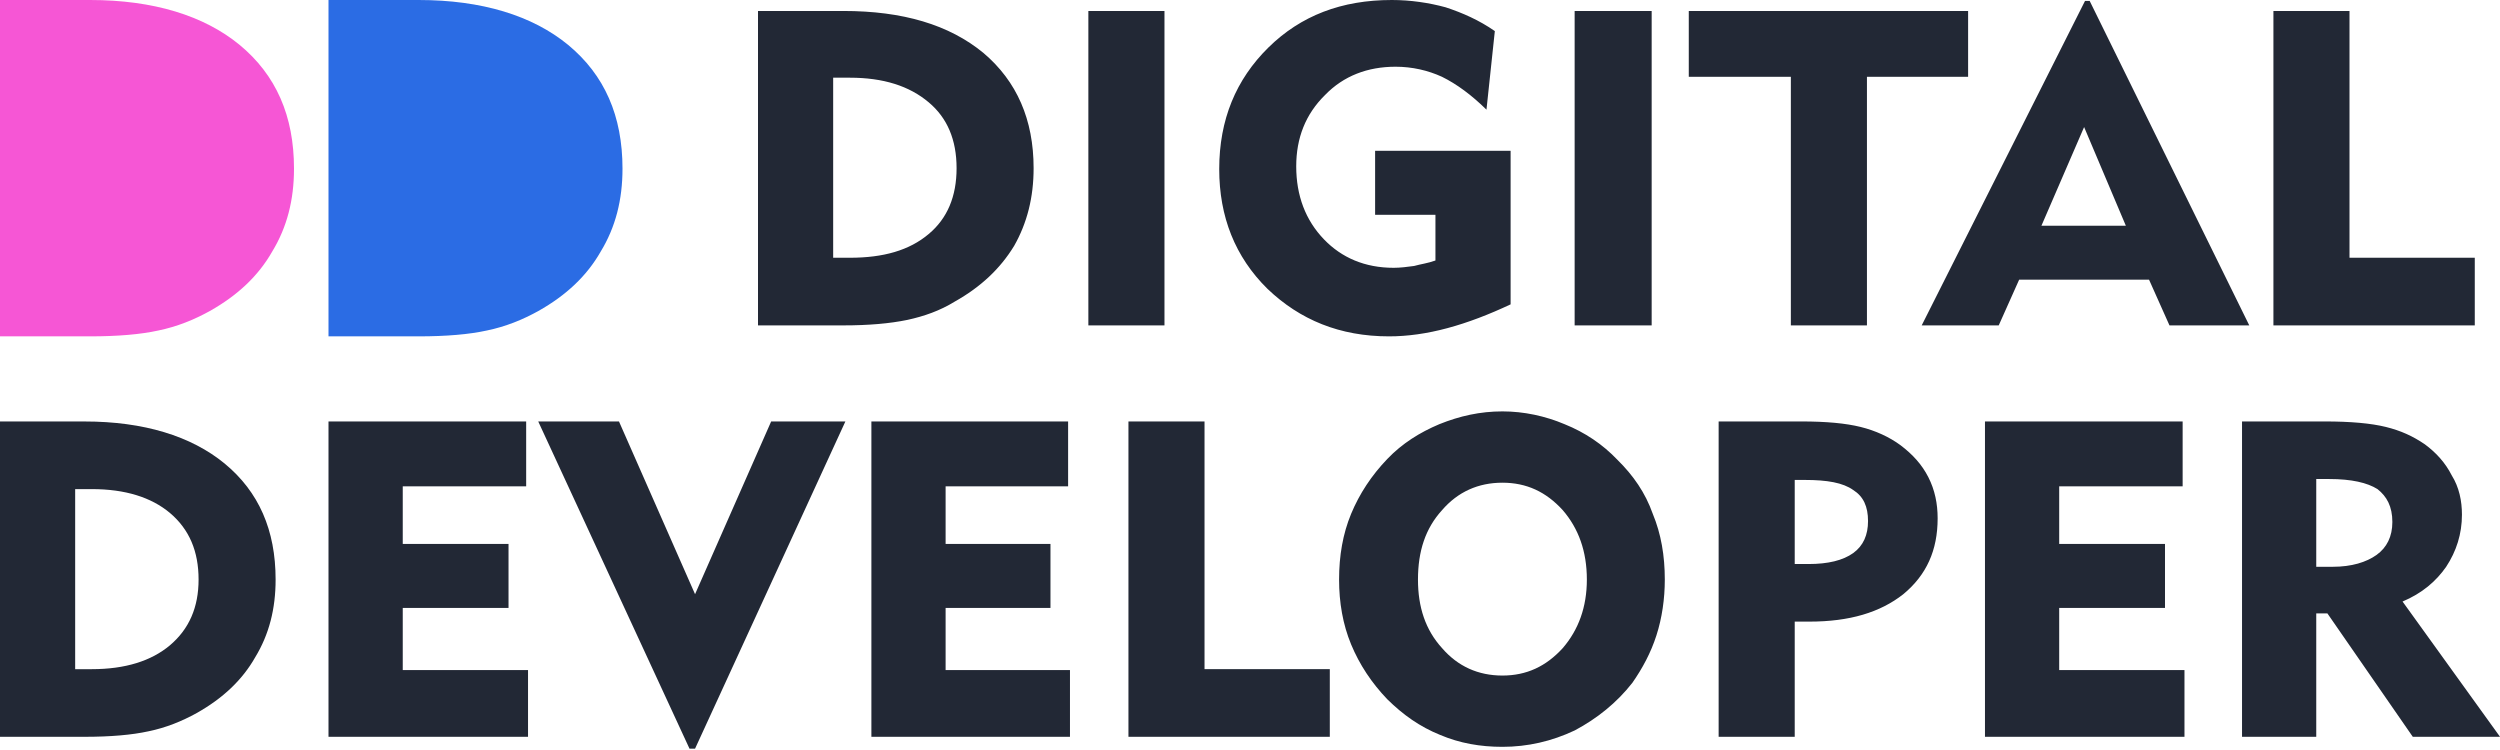
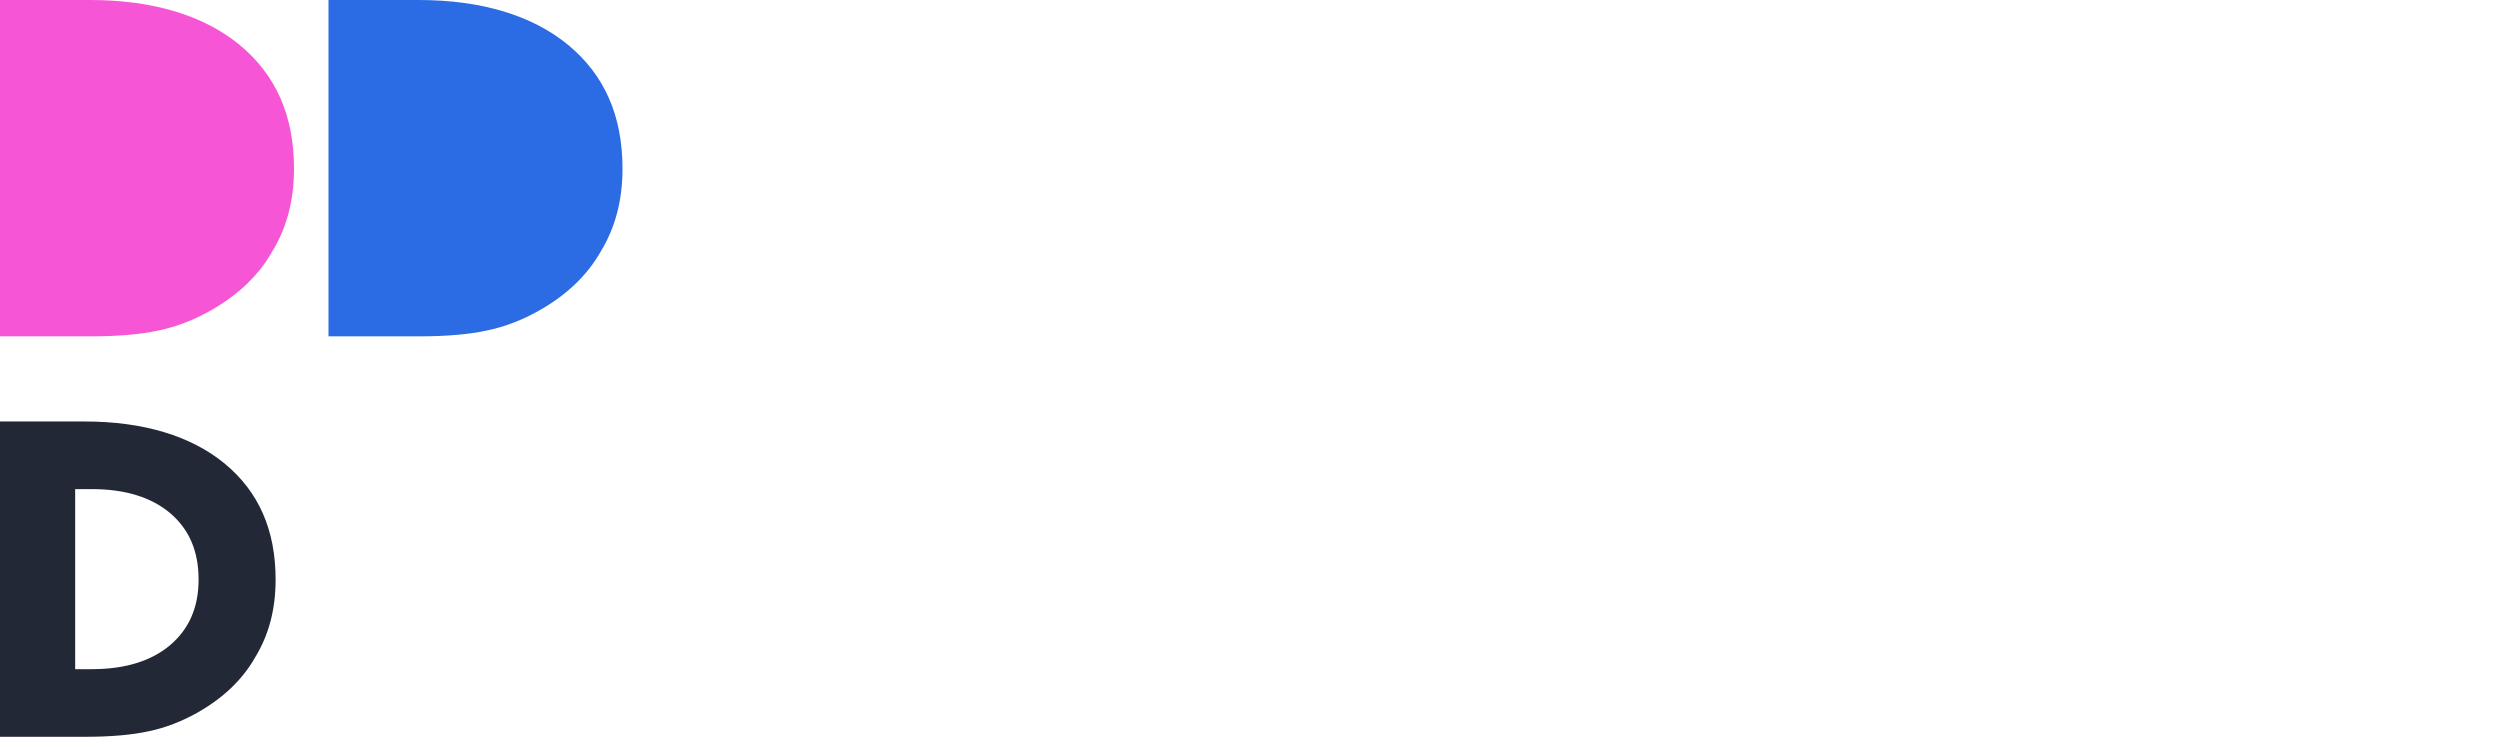
<svg xmlns="http://www.w3.org/2000/svg" width="90" height="27" viewBox="0 0 90 27" fill="none">
  <g clip-path="url(#clip0_8858_5477)">
-     <path d="M29.994 9.279H30.596C31.798 9.279 32.734 9.016 33.435 8.423C34.103 7.864 34.437 7.074 34.437 6.054C34.437 5.034 34.103 4.245 33.435 3.685C32.734 3.093 31.798 2.797 30.596 2.797H29.994V9.279ZM27.288 11.714V0.395H30.362C32.5 0.395 34.17 0.888 35.406 1.908C36.609 2.928 37.21 4.31 37.21 6.054C37.21 7.107 36.976 8.029 36.509 8.851C36.008 9.674 35.306 10.332 34.37 10.858C33.836 11.187 33.268 11.385 32.667 11.516C32.032 11.648 31.264 11.714 30.362 11.714H27.288ZM39.181 11.714V0.395H41.921V11.714H39.181ZM54.382 5.429V10.957C53.613 11.319 52.845 11.615 52.11 11.812C51.375 12.01 50.673 12.109 50.005 12.109C48.235 12.109 46.798 11.516 45.629 10.398C44.46 9.246 43.892 7.798 43.892 6.087C43.892 4.31 44.493 2.863 45.662 1.711C46.832 0.559 48.302 0 50.106 0C50.774 0 51.442 0.099 52.043 0.263C52.645 0.461 53.246 0.724 53.814 1.119L53.513 3.948C52.978 3.422 52.444 3.027 51.91 2.764C51.408 2.534 50.84 2.402 50.239 2.402C49.237 2.402 48.368 2.731 47.7 3.422C46.999 4.113 46.664 4.968 46.664 5.989C46.664 7.041 46.999 7.93 47.667 8.621C48.302 9.279 49.137 9.641 50.172 9.641C50.406 9.641 50.673 9.608 50.907 9.575C51.141 9.509 51.408 9.476 51.676 9.378V7.732H49.504V5.429H54.382ZM56.687 11.714V0.395H59.46V11.714H56.687ZM64.471 11.714V2.764H60.796V0.395H70.852V2.764H67.21V11.714H64.471ZM73.491 8.127H76.531L75.028 4.574L73.491 8.127ZM69.181 11.714L75.061 0.033H75.228L80.974 11.714H78.101L77.366 10.069H72.689L71.954 11.714H69.181ZM81.843 11.714V0.395H84.582V9.279H89.092V11.714H81.843Z" fill="#222835" />
    <path d="M2.706 24.09H3.307C4.51 24.09 5.445 23.794 6.114 23.234C6.815 22.642 7.149 21.852 7.149 20.865C7.149 19.845 6.815 19.055 6.114 18.463C5.445 17.904 4.51 17.608 3.307 17.608H2.706V24.09ZM0 26.525V15.173H3.04C5.178 15.173 6.882 15.699 8.085 16.686C9.321 17.706 9.922 19.088 9.922 20.865C9.922 21.918 9.688 22.84 9.187 23.662C8.719 24.485 8.018 25.143 7.082 25.669C6.548 25.965 5.98 26.196 5.345 26.327C4.744 26.459 3.975 26.525 3.04 26.525H0Z" fill="#222835" />
-     <path d="M11.826 26.524V15.172H18.942V17.509H14.499V19.582H18.307V21.885H14.499V24.122H19.009V26.524H11.826ZM25.022 26.952H24.822L19.376 15.172H22.283L25.022 21.391L27.762 15.172H30.434L25.022 26.952ZM31.37 26.524V15.172H38.452V17.509H34.042V19.582H37.817V21.885H34.042V24.122H38.519V26.524H31.37ZM40.624 26.524V15.172H43.363V24.089H47.873V26.524H40.624ZM51.047 20.865C51.047 21.852 51.314 22.675 51.915 23.333C52.483 23.991 53.218 24.32 54.087 24.32C54.956 24.32 55.657 23.991 56.258 23.333C56.826 22.675 57.127 21.852 57.127 20.865C57.127 19.845 56.826 19.022 56.258 18.364C55.657 17.706 54.956 17.377 54.087 17.377C53.218 17.377 52.483 17.706 51.915 18.364C51.314 19.022 51.047 19.845 51.047 20.865ZM48.207 20.865C48.207 20.009 48.341 19.22 48.641 18.496C48.942 17.772 49.376 17.114 49.944 16.522C50.479 15.962 51.114 15.567 51.815 15.271C52.55 14.975 53.285 14.81 54.087 14.81C54.855 14.81 55.624 14.975 56.325 15.271C57.06 15.567 57.695 15.995 58.229 16.555C58.797 17.114 59.232 17.739 59.499 18.496C59.8 19.22 59.933 20.009 59.933 20.865C59.933 21.556 59.833 22.247 59.632 22.872C59.432 23.497 59.131 24.056 58.764 24.583C58.196 25.307 57.494 25.866 56.693 26.294C55.858 26.689 54.989 26.886 54.087 26.886C53.285 26.886 52.55 26.755 51.849 26.459C51.114 26.162 50.512 25.735 49.944 25.175C49.376 24.583 48.942 23.925 48.641 23.201C48.341 22.477 48.207 21.688 48.207 20.865ZM64.978 17.278H64.61V20.305H65.111C65.813 20.305 66.347 20.174 66.715 19.911C67.082 19.647 67.249 19.253 67.249 18.759C67.249 18.233 67.082 17.871 66.715 17.64C66.347 17.377 65.779 17.278 64.978 17.278ZM61.871 26.524V15.172H64.844C65.746 15.172 66.448 15.238 66.982 15.37C67.517 15.502 68.018 15.732 68.419 16.028C68.853 16.357 69.187 16.719 69.421 17.18C69.655 17.64 69.755 18.134 69.755 18.66C69.755 19.812 69.354 20.7 68.519 21.391C67.684 22.049 66.581 22.378 65.145 22.378C65.011 22.378 64.911 22.378 64.811 22.378C64.744 22.378 64.677 22.378 64.61 22.378V26.524H61.871ZM71.459 26.524V15.172H78.575V17.509H74.131V19.582H77.94V21.885H74.131V24.122H78.641V26.524H71.459ZM83.853 17.245H83.385V20.404H83.987C84.655 20.404 85.189 20.24 85.557 19.977C85.924 19.713 86.125 19.318 86.125 18.792C86.125 18.233 85.924 17.871 85.59 17.608C85.223 17.377 84.655 17.245 83.853 17.245ZM80.713 26.524V15.172H83.686C84.621 15.172 85.356 15.238 85.891 15.37C86.425 15.502 86.86 15.699 87.294 15.995C87.695 16.291 88.029 16.653 88.263 17.114C88.53 17.541 88.63 18.035 88.63 18.529C88.63 19.22 88.43 19.845 88.062 20.404C87.695 20.931 87.194 21.358 86.492 21.655L90 26.524H86.86L83.786 22.082H83.385V26.524H80.713Z" fill="#222835" />
    <path d="M11.826 12.109V0H15.069C17.35 0 19.167 0.562 20.45 1.614C21.768 2.703 22.41 4.177 22.41 6.072C22.41 7.195 22.16 8.178 21.626 9.055C21.127 9.933 20.379 10.635 19.381 11.196C18.811 11.512 18.205 11.758 17.528 11.898C16.886 12.039 16.067 12.109 15.069 12.109H11.826Z" fill="#2B6CE4" />
-     <path d="M0 12.109V0H3.243C5.523 0 7.341 0.562 8.624 1.614C9.942 2.703 10.584 4.177 10.584 6.072C10.584 7.195 10.334 8.178 9.8 9.055C9.301 9.933 8.552 10.635 7.555 11.196C6.984 11.512 6.379 11.758 5.702 11.898C5.06 12.039 4.241 12.109 3.243 12.109H0Z" fill="#F656D5" />
+     <path d="M0 12.109V0H3.243C5.523 0 7.341 0.562 8.624 1.614C9.942 2.703 10.584 4.177 10.584 6.072C10.584 7.195 10.334 8.178 9.8 9.055C9.301 9.933 8.552 10.635 7.555 11.196C6.984 11.512 6.379 11.758 5.702 11.898C5.06 12.039 4.241 12.109 3.243 12.109H0" fill="#F656D5" />
  </g>
  <defs>
    <clipPath id="clip0_8858_5477">
      <rect width="90" height="27" fill="white" />
    </clipPath>
  </defs>
</svg>